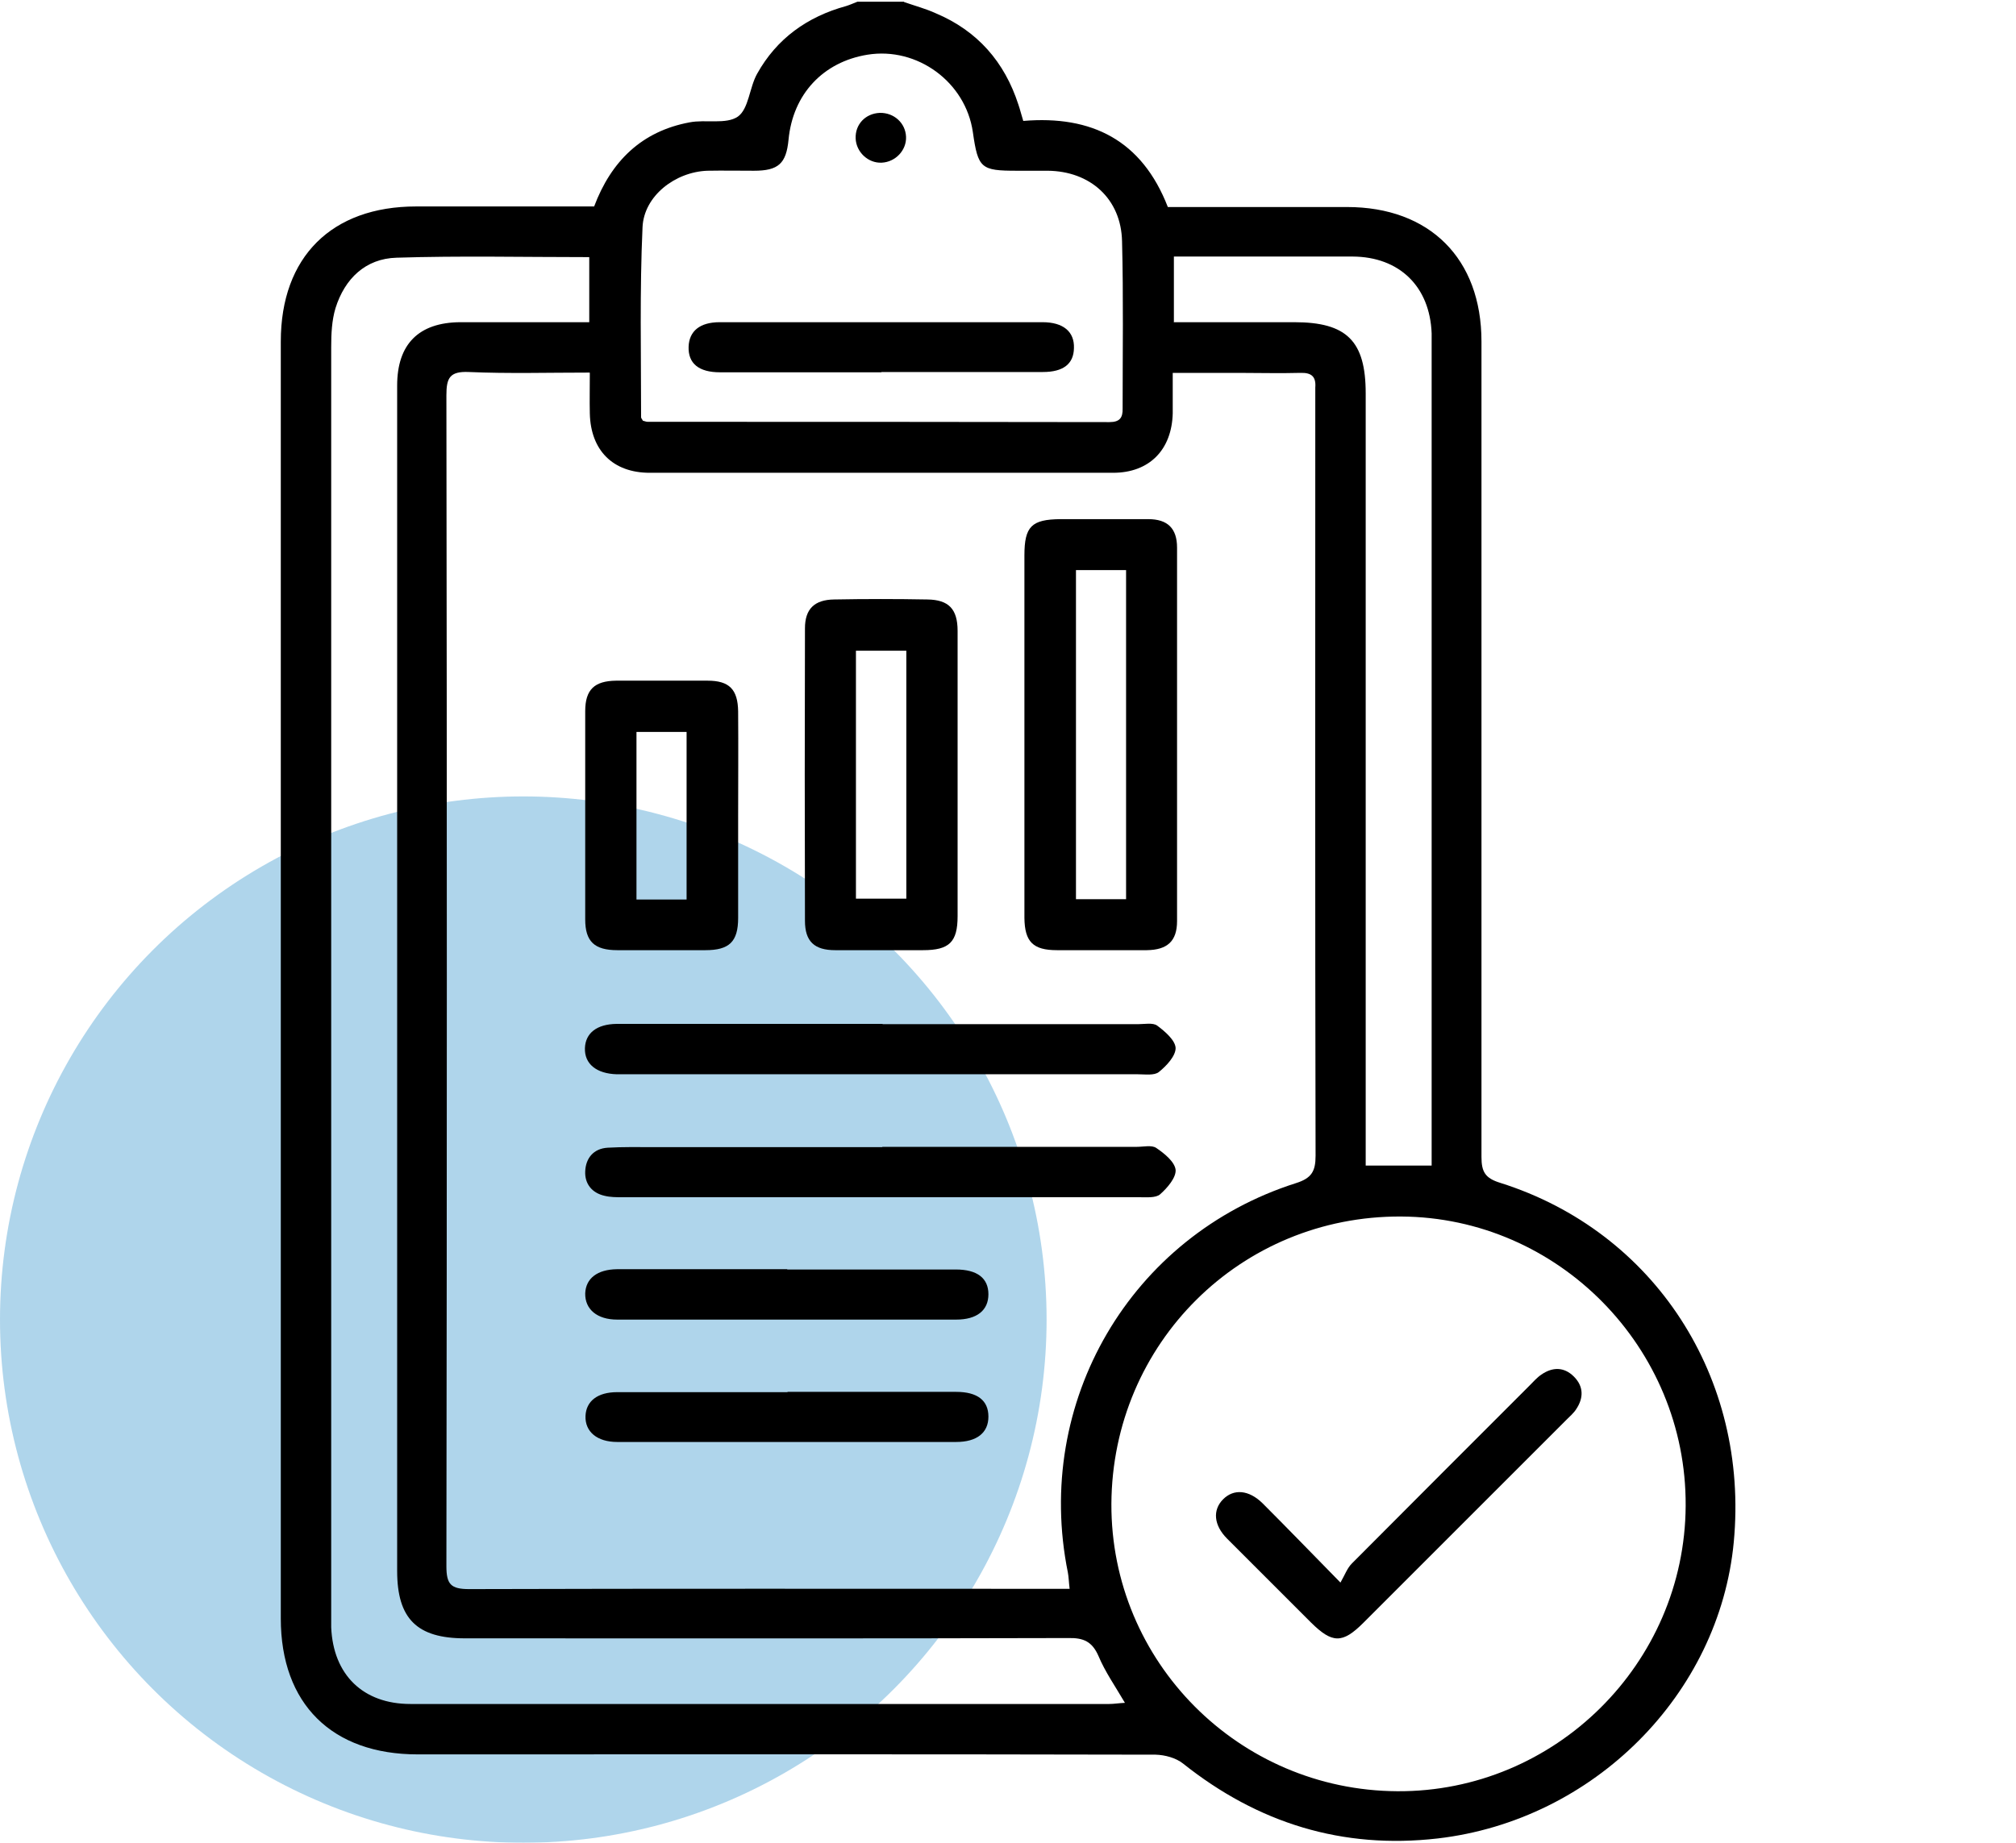
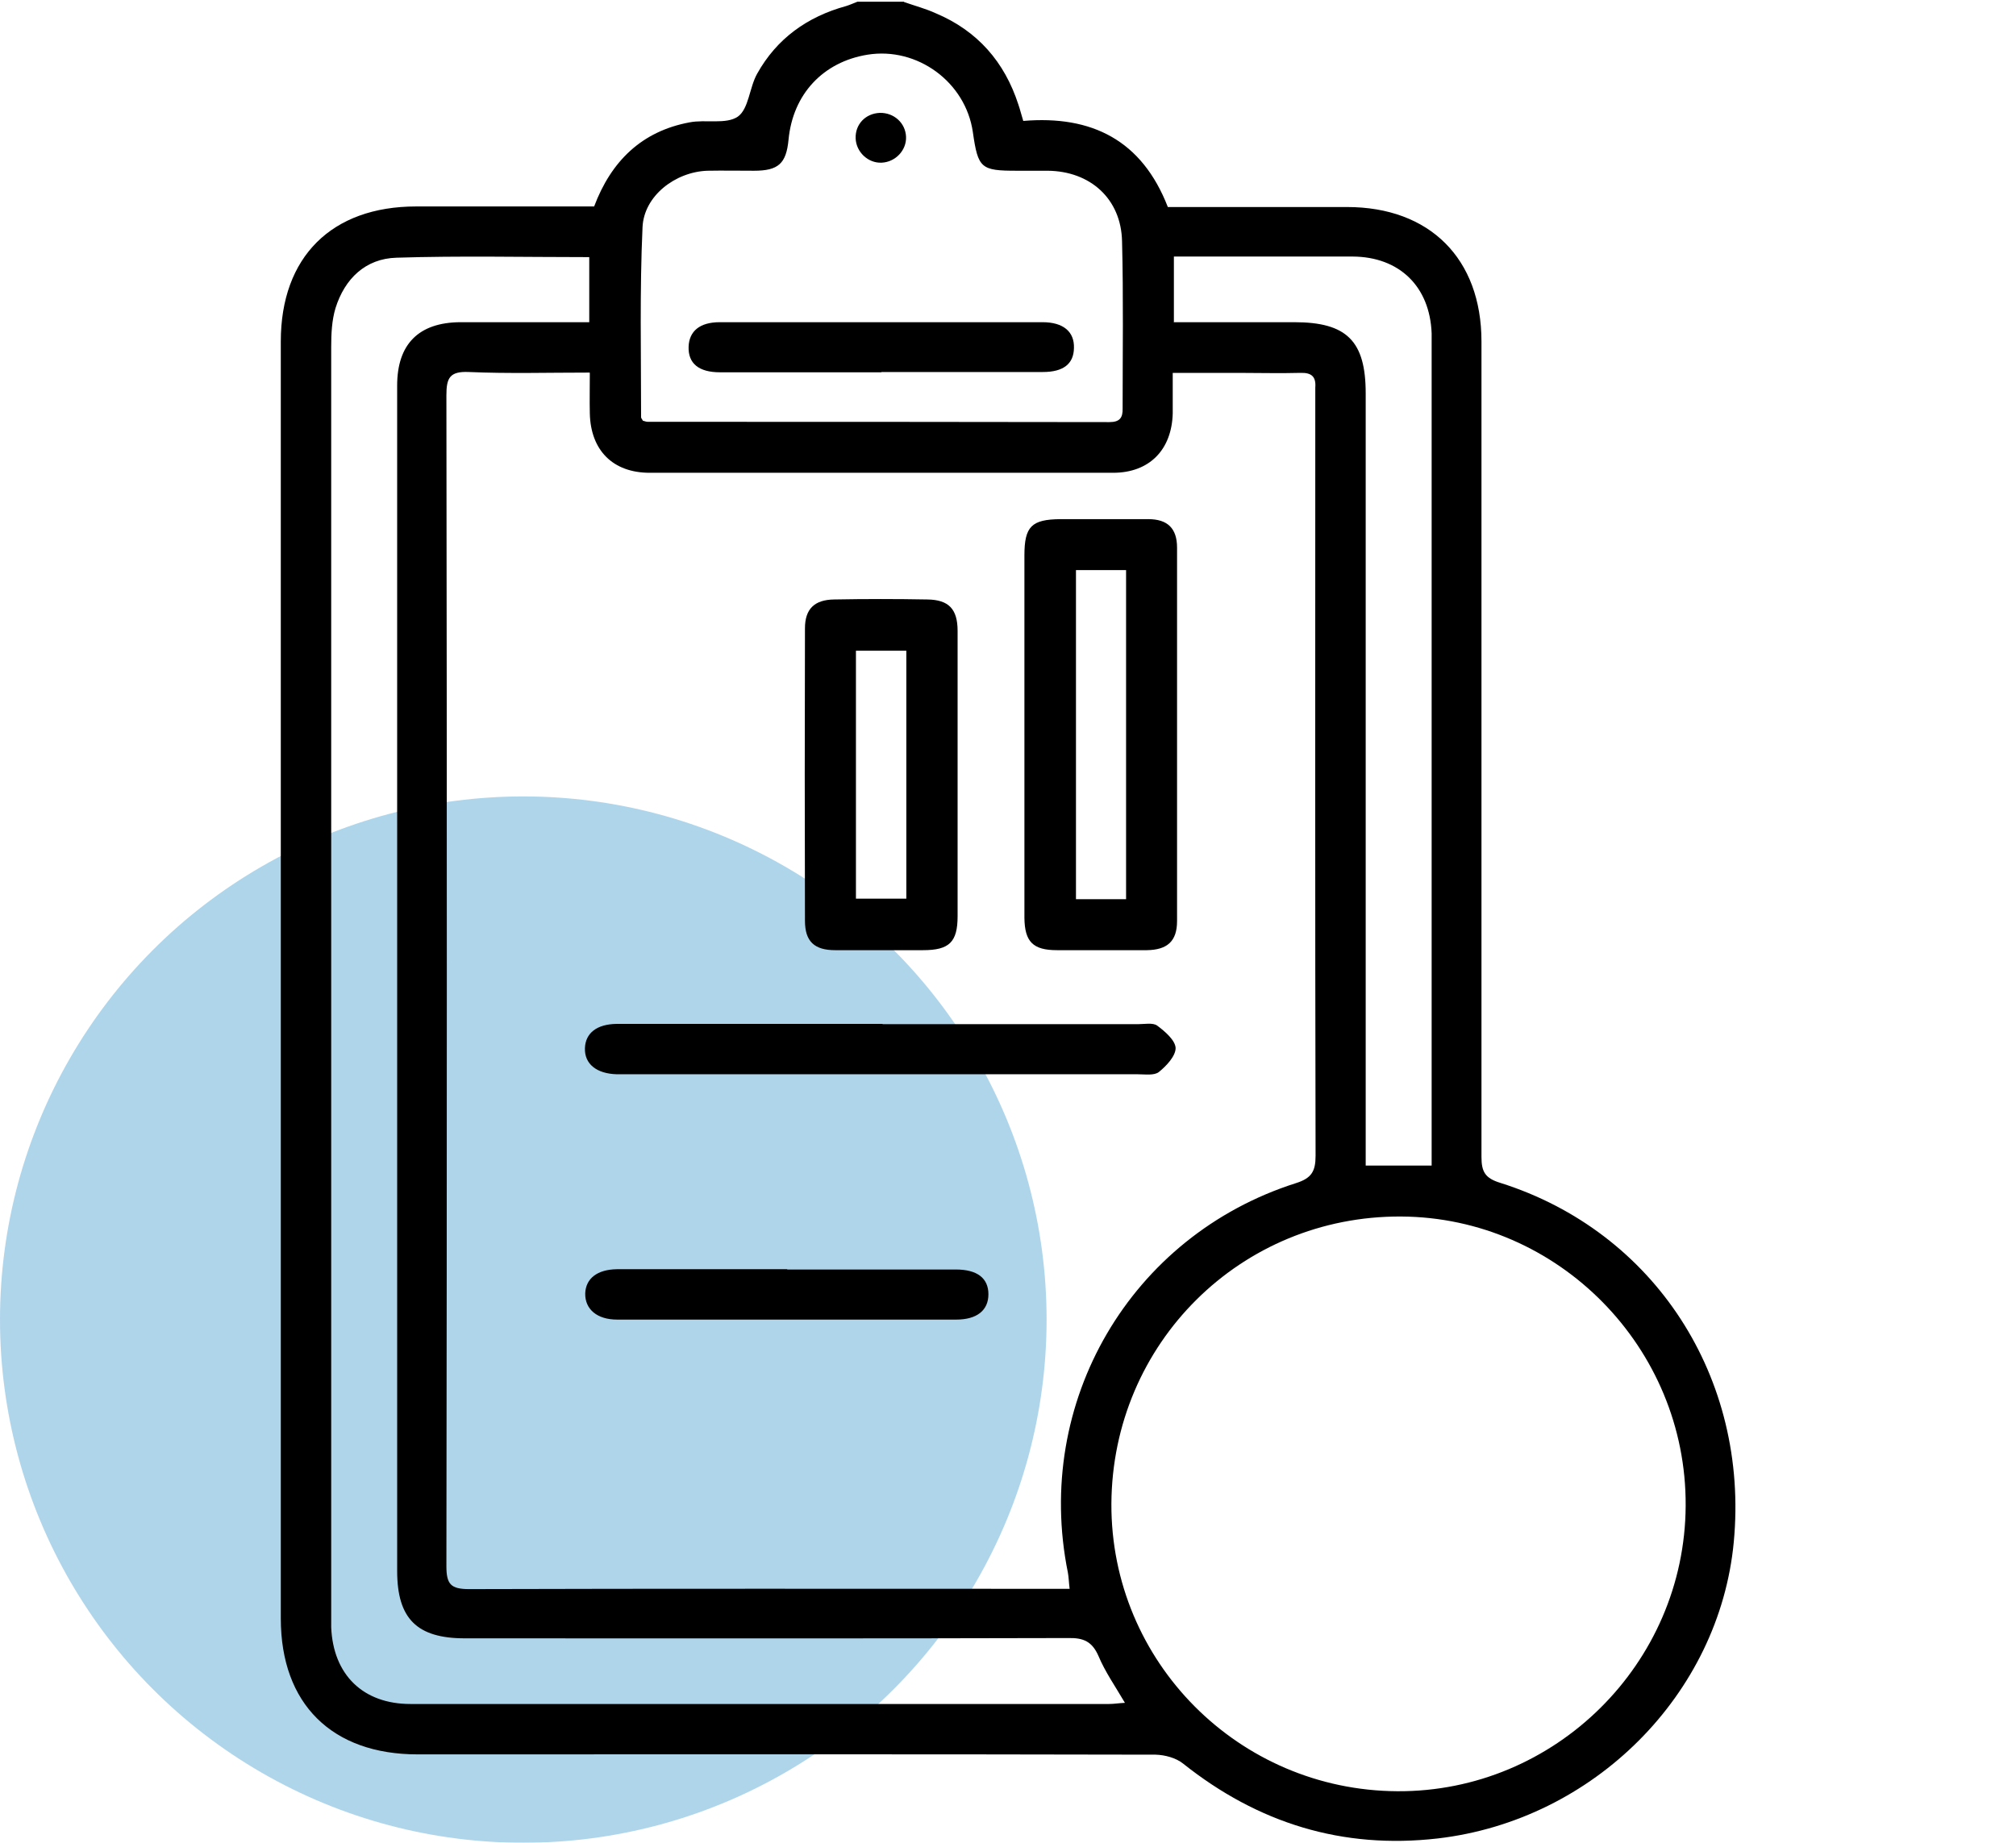
<svg xmlns="http://www.w3.org/2000/svg" id="Layer_1" width="70" height="64" viewBox="0 0 70 64">
  <defs>
    <style>.cls-1{fill:#7ab9de;}.cls-2{opacity:.6;}</style>
  </defs>
  <g id="Professional_Editing" class="cls-2">
    <circle id="Ellipse_14" class="cls-1" cx="18.17" cy="45.83" r="18.17" />
  </g>
  <g>
    <path d="m31.39.07c.37.13.75.23,1.1.39,1.45.61,2.39,1.69,2.87,3.17.06.17.1.35.17.57,2.38-.2,4.12.67,5.02,2.99,2.07,0,4.14,0,6.22,0,2.87,0,4.67,1.79,4.67,4.67,0,9.44,0,18.88,0,28.32,0,.52.13.74.65.9,5.36,1.69,8.65,6.77,8.11,12.48-.5,5.28-4.86,9.66-10.28,10.29-3.31.38-6.24-.53-8.84-2.6-.25-.2-.63-.3-.95-.31-8.54-.02-17.09-.01-25.63-.01-2.97,0-4.75-1.75-4.75-4.72,0-14.78,0-29.56,0-44.35,0-2.94,1.77-4.69,4.7-4.69,2.06,0,4.11,0,6.18,0,.59-1.57,1.65-2.61,3.31-2.92.56-.11,1.27.08,1.68-.2.38-.27.4-1.01.67-1.49.68-1.22,1.74-1.98,3.09-2.35.13-.04.26-.1.39-.15.54,0,1.08,0,1.62,0Zm-10.92,12.87c-1.46,0-2.82.04-4.19-.02-.67-.03-.78.21-.78.81.02,13.55.02,27.1,0,40.66,0,.63.15.8.79.8,6.71-.02,13.43-.01,20.14-.01h.71c-.03-.24-.03-.4-.06-.56-1.2-5.92,2.17-11.7,7.92-13.53.54-.17.68-.41.68-.95-.02-8.77-.01-17.54-.01-26.31,0-.12,0-.25,0-.37.03-.38-.13-.52-.51-.51-.73.02-1.45,0-2.18,0-.74,0-1.48,0-2.26,0,0,.53,0,.96,0,1.4-.03,1.27-.81,2.07-2.07,2.07-5.36,0-10.73,0-16.09,0-1.28,0-2.05-.78-2.08-2.06-.01-.45,0-.9,0-1.41Zm38.06,39.35c.03-5.48-4.42-10.01-9.88-10.04-5.56-.03-10.03,4.4-10.06,9.98-.02,5.48,4.42,9.95,9.93,9.98,5.47.03,9.98-4.43,10.01-9.91ZM20.45,8.93c-2.28,0-4.48-.05-6.68.02-1.08.03-1.8.73-2.12,1.75-.13.43-.15.9-.15,1.35,0,14.66,0,29.32,0,43.97,0,.17,0,.33,0,.5.07,1.65,1.11,2.66,2.75,2.66,8.09,0,16.18,0,24.26,0,.17,0,.34-.03.55-.04-.34-.58-.69-1.08-.92-1.63-.22-.5-.52-.63-1.04-.62-6.99.02-13.97.01-20.96.01-1.66,0-2.35-.68-2.35-2.34,0-6.09,0-12.18,0-18.28,0-7.63,0-15.26,0-22.89,0-1.44.75-2.19,2.19-2.2.89,0,1.79,0,2.68,0,.6,0,1.19,0,1.8,0v-2.26Zm1.87,5.68c.05.01.11.04.17.04,5.34,0,10.68,0,16.03.01.36,0,.47-.15.46-.48,0-1.93.03-3.87-.02-5.8-.03-1.47-1.1-2.44-2.59-2.45-.35,0-.71,0-1.06,0-1.25,0-1.35-.08-1.53-1.34-.25-1.74-1.93-2.97-3.66-2.69-1.54.25-2.59,1.37-2.74,2.95-.08.83-.35,1.08-1.2,1.08-.54,0-1.08-.01-1.62,0-1.11.04-2.2.87-2.25,1.96-.1,2.2-.05,4.4-.05,6.6,0,.04.04.07.06.12Zm18.43-3.42c1.45,0,2.82,0,4.19,0,1.82,0,2.48.65,2.48,2.47,0,8.67,0,17.34,0,26.01,0,.27,0,.53,0,.81h2.29c0-.28,0-.52,0-.77,0-9.23,0-18.46,0-27.69,0-.15,0-.29,0-.44-.06-1.63-1.12-2.66-2.74-2.67-1.87,0-3.74,0-5.61,0-.2,0-.4,0-.6,0v2.27Z" />
    <path d="m35.57,25.52c0-2.08,0-4.16,0-6.23,0-1.01.25-1.25,1.25-1.26,1.02,0,2.04,0,3.05,0,.67,0,1,.32,1,.99,0,4.32,0,8.64,0,12.97,0,.7-.34,1-1.05,1.01-1.04,0-2.08,0-3.12,0-.83,0-1.12-.29-1.13-1.12,0-2.12,0-4.24,0-6.36Zm1.79-5.72v11.43h1.74v-11.43h-1.74Z" />
    <path d="m33.25,26.96c0,1.62,0,3.24,0,4.86,0,.9-.29,1.18-1.2,1.18-1.02,0-2.04,0-3.05,0-.72,0-1.05-.3-1.05-1.02-.01-3.39-.01-6.77,0-10.16,0-.67.33-.99,1.01-1,1.08-.02,2.16-.02,3.24,0,.74.01,1.05.33,1.05,1.09,0,1.68,0,3.37,0,5.05Zm-3.53-4.36v8.61h1.75v-8.61h-1.75Z" />
-     <path d="m25.63,28.39c0,1.16,0,2.33,0,3.49,0,.83-.31,1.12-1.14,1.12-1.02,0-2.04,0-3.05,0-.8,0-1.12-.3-1.12-1.07,0-2.41,0-4.82,0-7.23,0-.75.32-1.05,1.07-1.06,1.06,0,2.12,0,3.18,0,.75,0,1.05.3,1.06,1.07.01,1.23,0,2.45,0,3.68Zm-1.79,2.85v-5.82h-1.74v5.82h1.74Z" />
-     <path d="m30.63,39.83c2.95,0,5.9,0,8.85,0,.23,0,.51-.07.67.04.28.19.64.48.67.76.02.27-.29.63-.54.85-.15.13-.48.1-.72.1-5.98,0-11.97,0-17.95,0-.21,0-.42,0-.62-.05-.44-.1-.69-.42-.67-.85.02-.46.29-.79.78-.82.52-.03,1.04-.02,1.56-.02,2.66,0,5.32,0,7.98,0Z" />
    <path d="m30.65,35.57c2.95,0,5.9,0,8.86,0,.23,0,.52-.06.67.05.27.2.63.51.64.78,0,.28-.32.62-.58.83-.16.13-.48.08-.73.08-5.95,0-11.89,0-17.84,0-.08,0-.17,0-.25,0-.71-.02-1.13-.36-1.11-.91.02-.52.41-.83,1.1-.84,3.08,0,6.15,0,9.23,0Z" />
    <path d="m27.33,44.09c1.95,0,3.9,0,5.86,0,.74,0,1.13.3,1.13.86,0,.56-.4.88-1.12.88-3.92,0-7.85,0-11.77,0-.7,0-1.12-.36-1.11-.91.02-.52.42-.83,1.1-.84,1.97,0,3.95,0,5.92,0Z" />
-     <path d="m27.34,48.34c1.95,0,3.9,0,5.86,0,.74,0,1.12.3,1.12.86,0,.56-.4.88-1.12.88-3.92,0-7.85,0-11.77,0-.7,0-1.12-.36-1.1-.9.02-.52.42-.83,1.1-.83,1.97,0,3.95,0,5.92,0Z" />
-     <path d="m46.54,54.97c.16-.28.24-.51.4-.67,2.05-2.06,4.11-4.12,6.17-6.18.13-.13.26-.28.41-.38.39-.27.79-.27,1.13.07.34.34.34.74.08,1.13-.09.14-.22.25-.34.37-2.35,2.35-4.7,4.7-7.05,7.05-.73.73-1.08.72-1.82-.01-.97-.97-1.94-1.94-2.91-2.91-.47-.47-.51-1-.14-1.37.37-.37.89-.33,1.37.14.85.85,1.69,1.72,2.71,2.76Z" />
    <path d="m30.6,12.93c-1.87,0-3.74,0-5.6,0-.74,0-1.11-.31-1.09-.89.02-.54.39-.85,1.08-.85,3.74,0,7.47,0,11.21,0,.72,0,1.11.33,1.09.9-.01.55-.37.83-1.08.83-1.87,0-3.74,0-5.6,0Z" />
    <path d="m31.46,4.75c.02.47-.37.88-.85.9-.47.02-.88-.37-.9-.84-.02-.49.34-.87.84-.89.49-.01.89.35.91.83Z" />
  </g>
</svg>